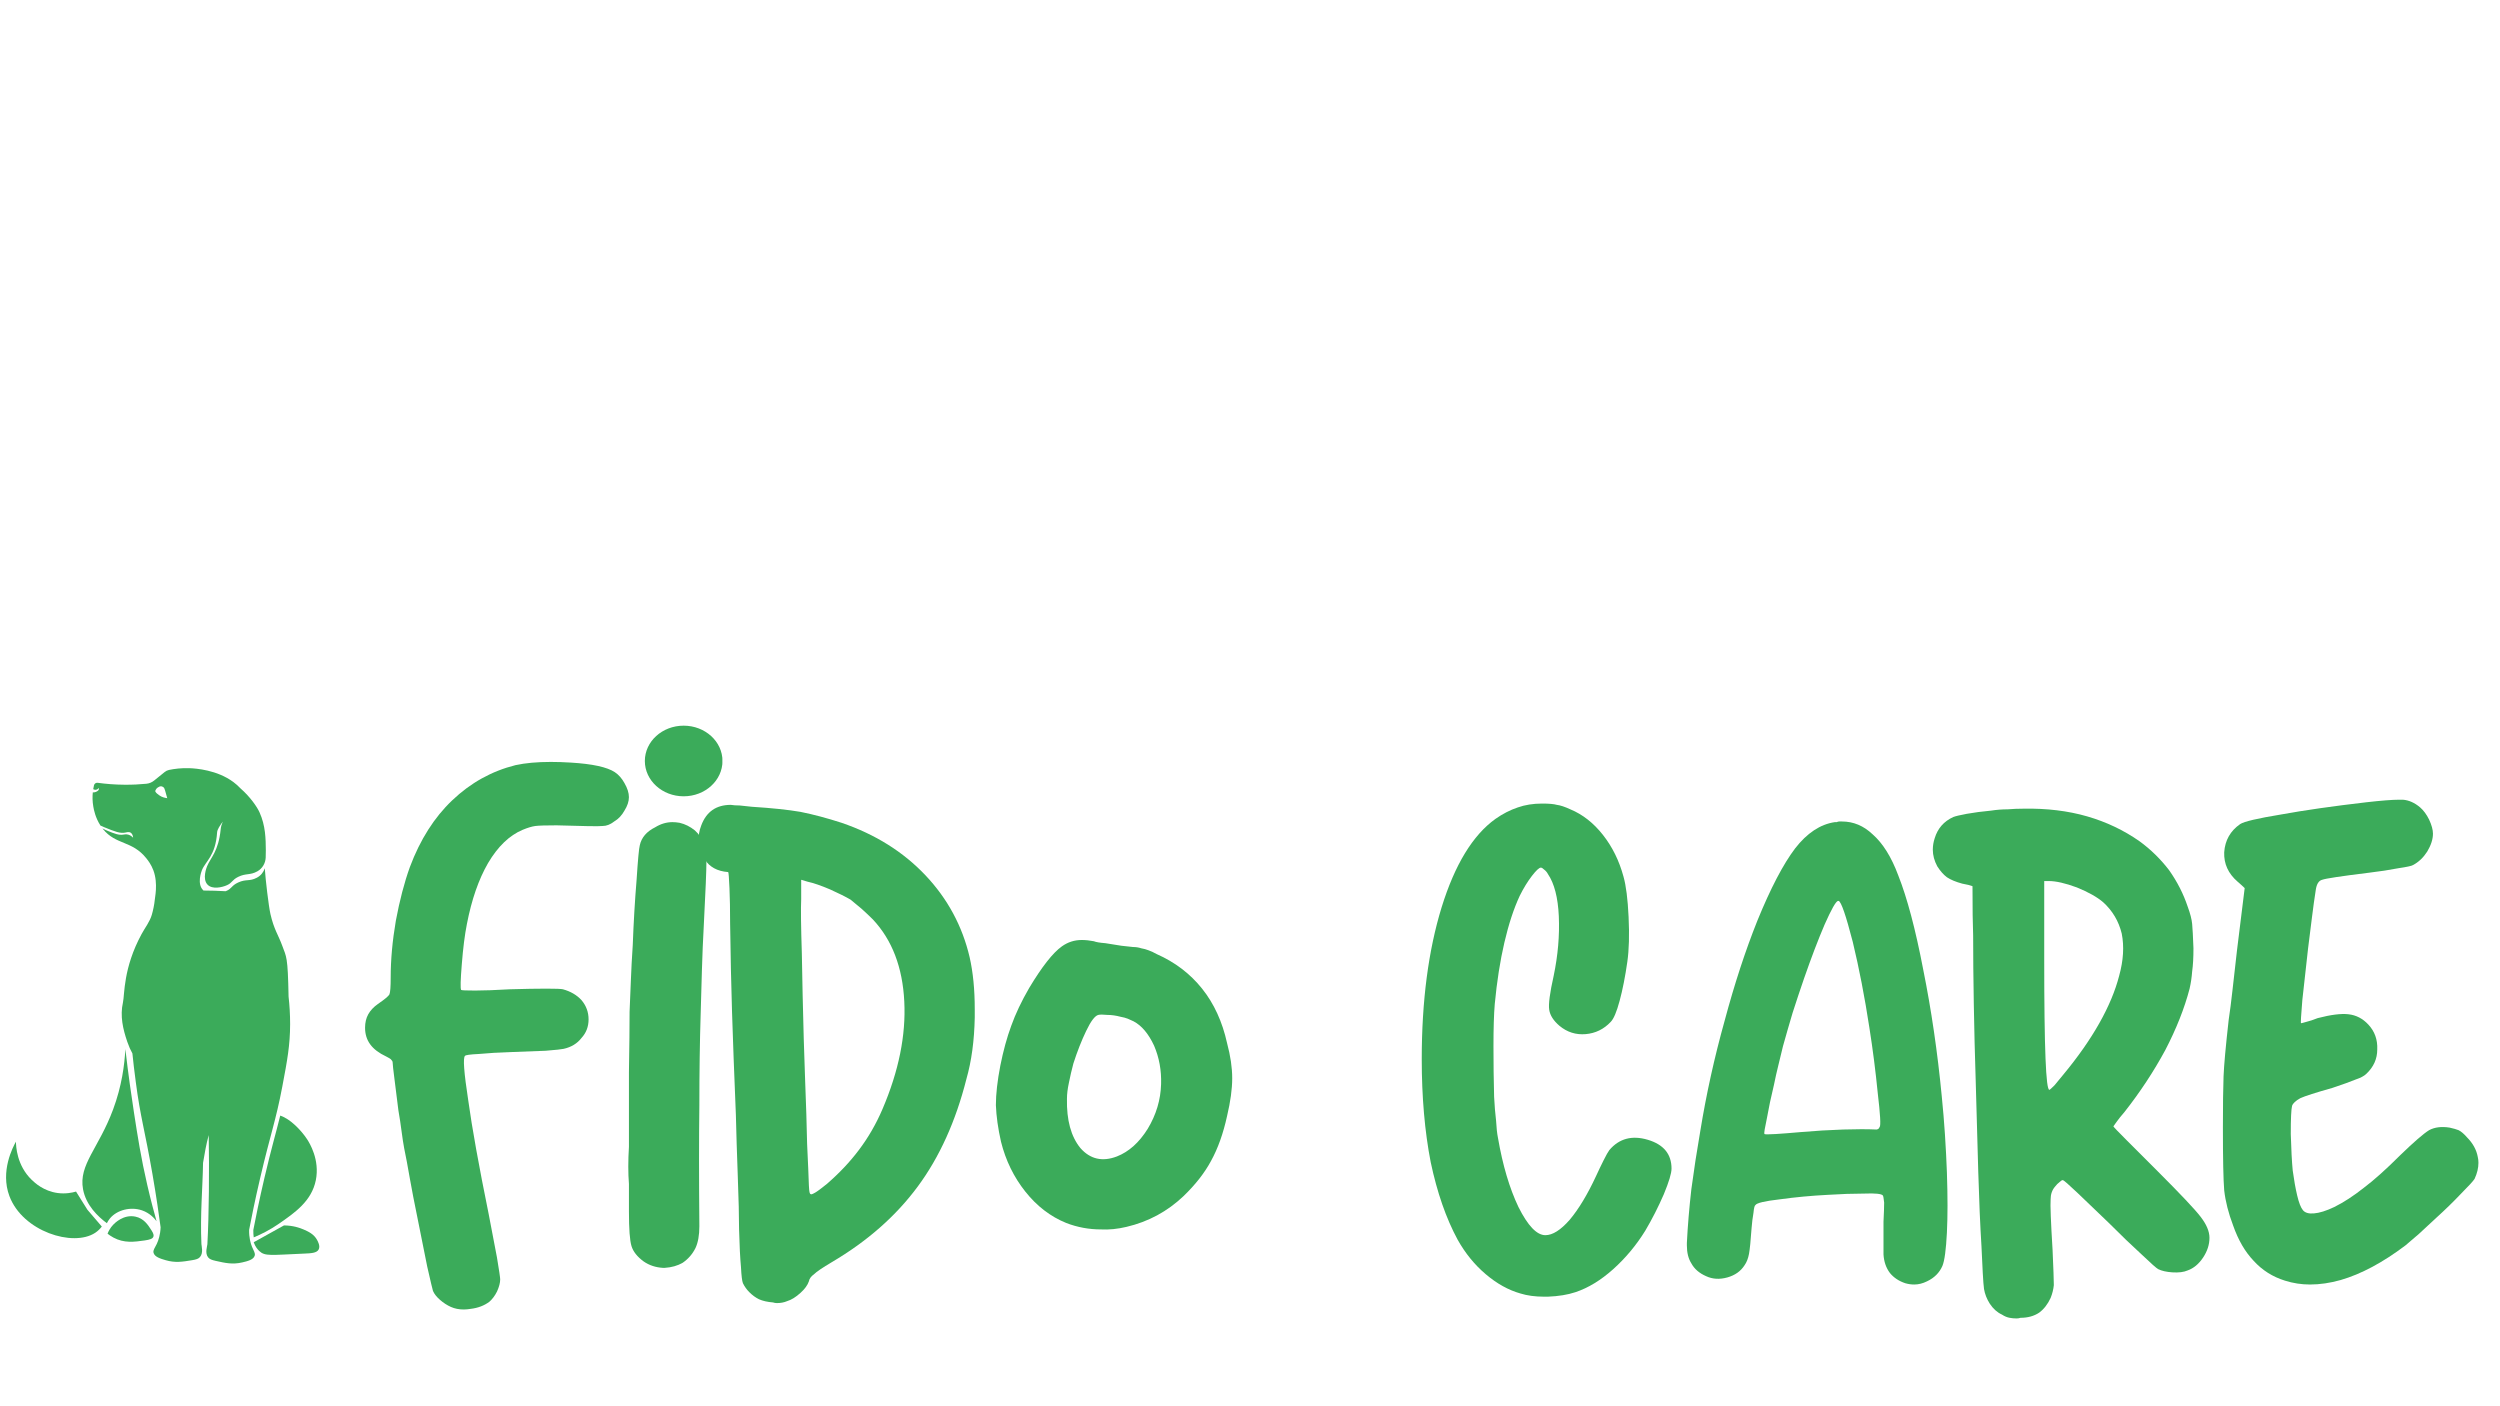
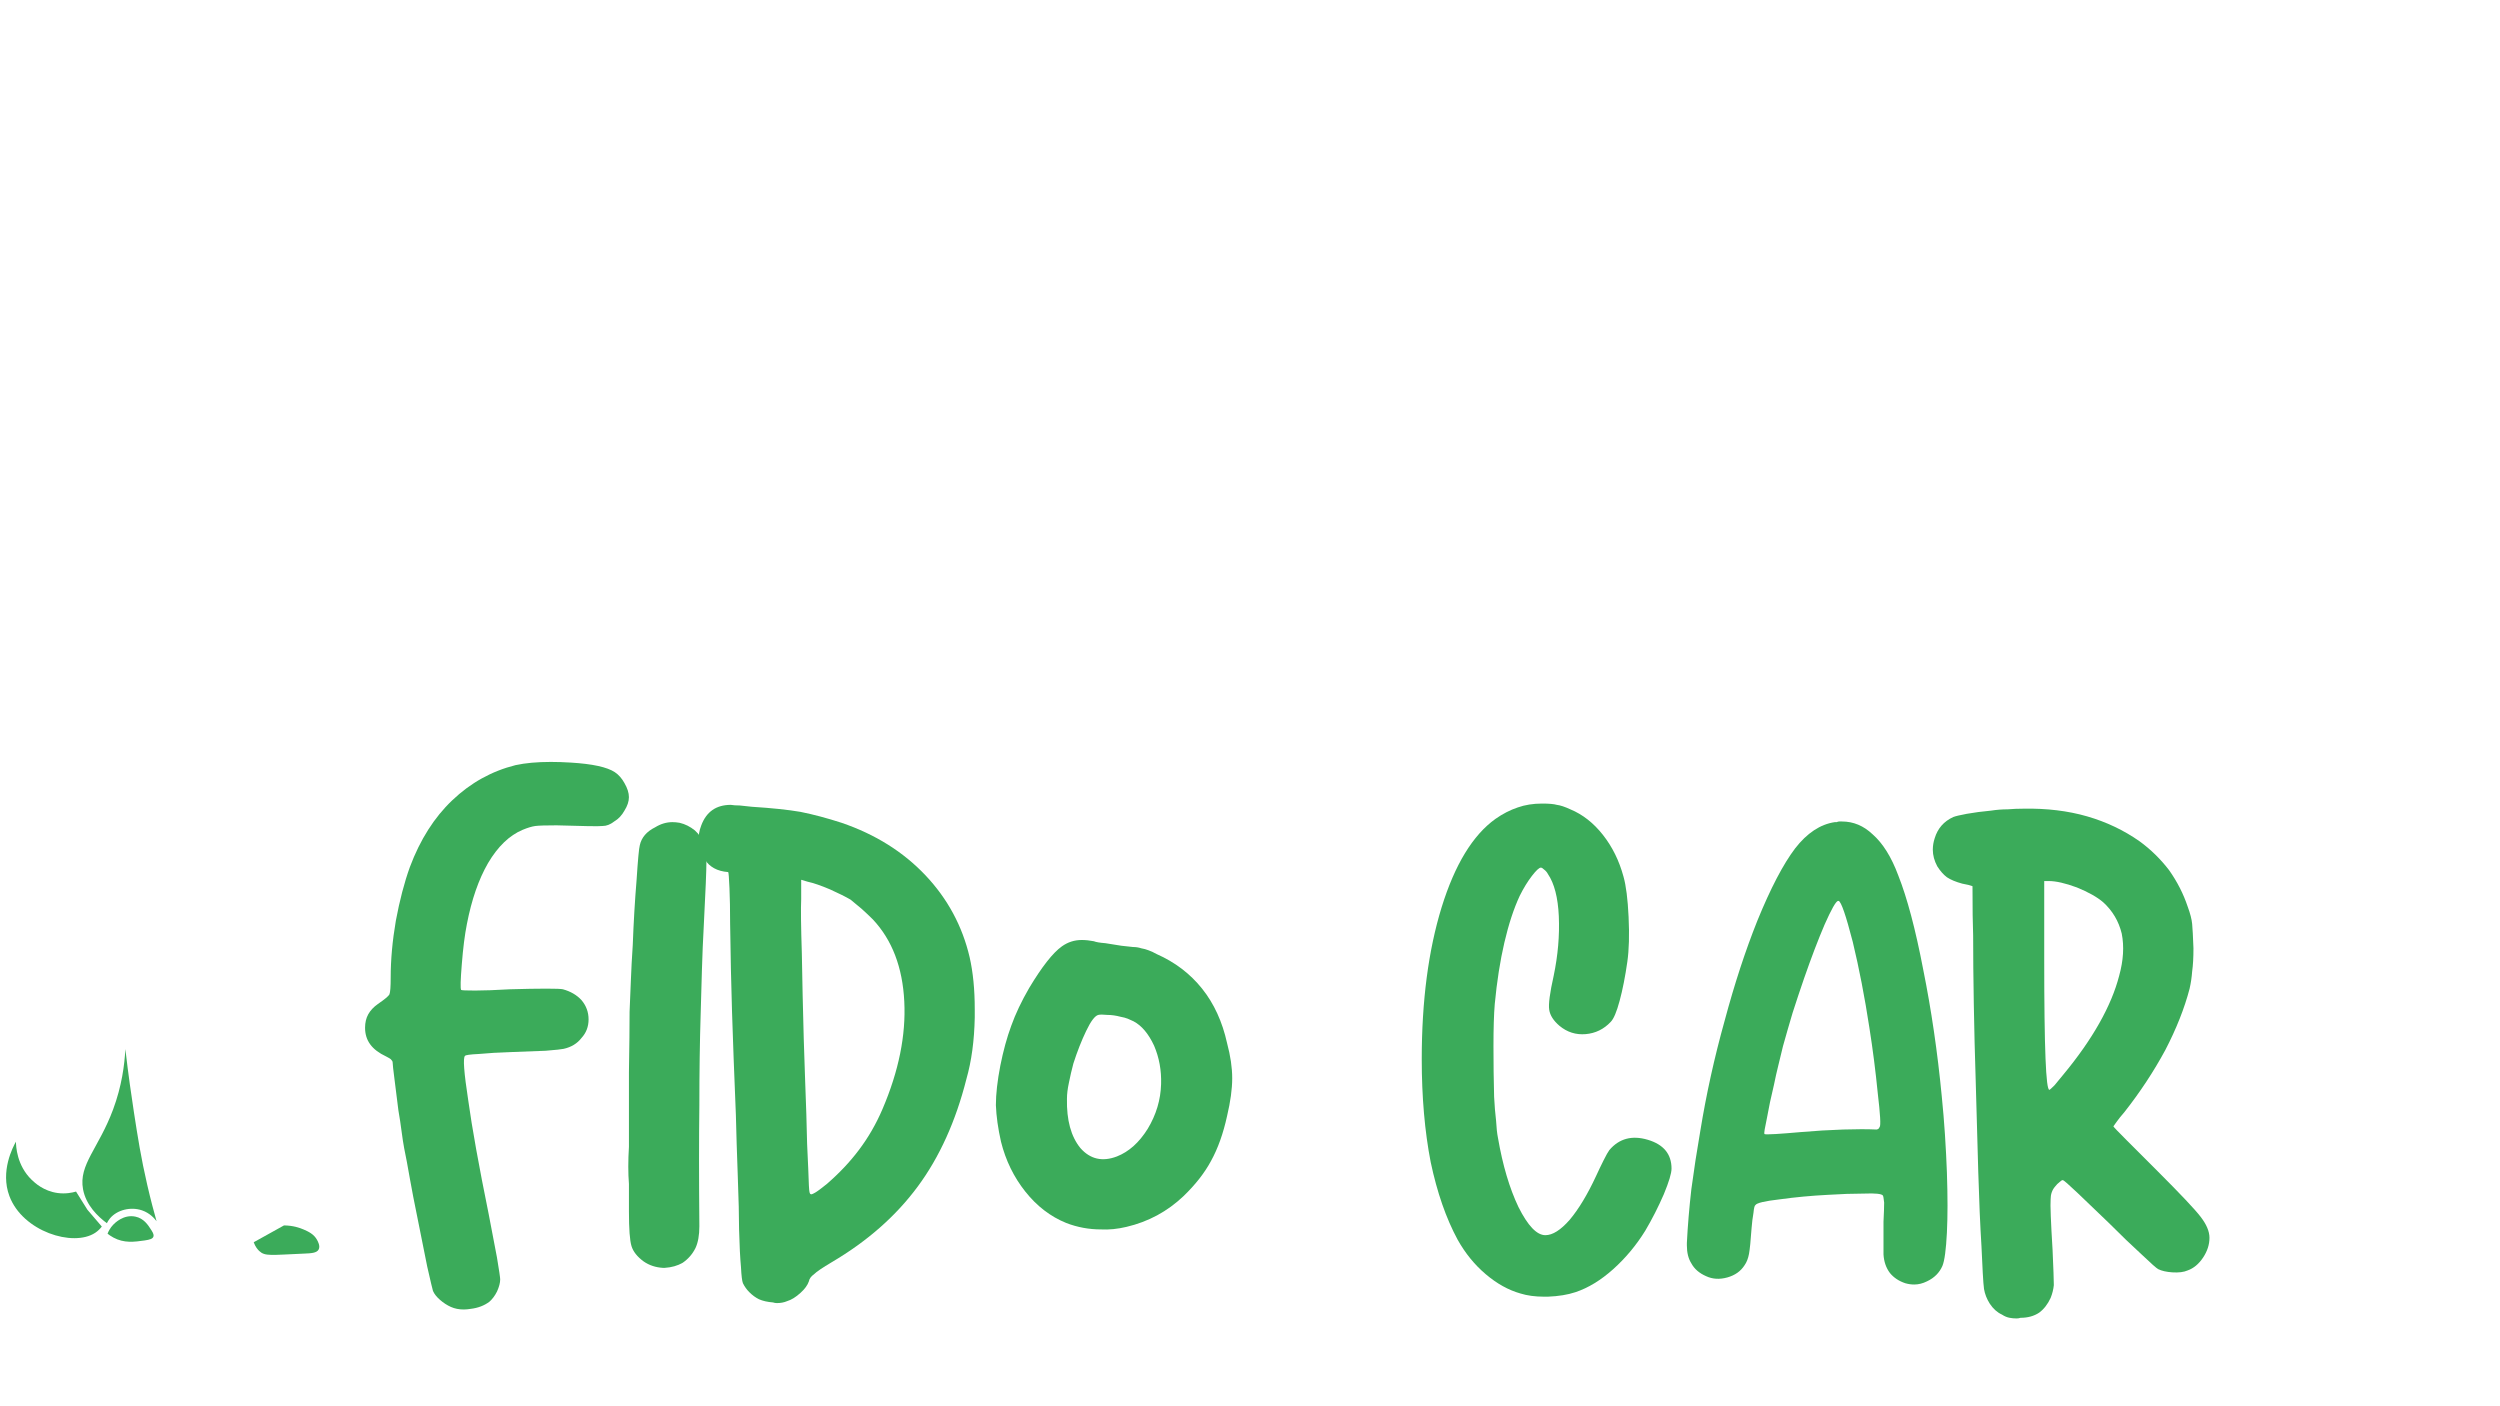
<svg xmlns="http://www.w3.org/2000/svg" version="1.0" preserveAspectRatio="xMidYMid meet" height="768" viewBox="0 0 1024.5 576" zoomAndPan="magnify" width="1366">
  <defs>
    <g />
    <clipPath id="6511d33a49">
-       <path clip-rule="nonzero" d="M 37 314.684 L 119 314.684 L 119 518 L 37 518 Z M 37 314.684" />
-     </clipPath>
+       </clipPath>
    <clipPath id="8dd07b2003">
      <path clip-rule="nonzero" d="M 264.258 297.379 L 296.141 297.379 L 296.141 326.324 L 264.258 326.324 Z M 264.258 297.379" />
    </clipPath>
    <clipPath id="f24bbfa68a">
      <path clip-rule="nonzero" d="M 280.164 297.379 C 271.379 297.379 264.258 303.859 264.258 311.852 C 264.258 319.844 271.379 326.324 280.164 326.324 C 288.949 326.324 296.074 319.844 296.074 311.852 C 296.074 303.859 288.949 297.379 280.164 297.379 Z M 280.164 297.379" />
    </clipPath>
  </defs>
  <g clip-path="url(#6511d33a49)">
    <path fill-rule="nonzero" fill-opacity="1" d="M 63.691 324.426 C 63.617 324.281 63.613 324.117 63.668 323.969 C 63.793 323.633 64.086 323.102 64.672 322.711 C 65.738 321.992 66.289 322.137 66.934 322.586 C 67.309 322.848 67.43 323.211 67.676 324.031 C 67.926 324.875 68.223 325.906 68.539 327.102 C 67.734 326.949 66.516 326.824 65.215 325.883 C 64.625 325.453 63.973 324.965 63.691 324.426 Z M 102.09 503.996 C 103 499.262 104.52 491.715 106.684 482.473 C 110.863 464.617 113 459.445 115.703 445.211 C 117.738 434.484 118.879 428.301 118.891 419.676 C 118.895 415.66 118.652 411.898 118.258 408.426 C 117.945 391.746 117.379 392.242 115.652 387.52 C 114.047 383.137 112.273 380.898 110.828 374.59 C 110.098 371.41 108.805 360.484 108.508 355.812 C 107.988 357.441 106.879 358.82 105.328 359.648 C 105.312 359.656 105.297 359.668 105.277 359.676 C 102.125 361.336 100.973 360.105 97.602 361.645 C 94.789 362.926 95.047 364.176 92.68 365.137 C 92.613 365.164 92.543 365.195 92.473 365.223 C 89.52 365.047 86.426 364.953 83.406 364.941 C 83.34 364.883 83.277 364.824 83.215 364.766 C 80.652 362.172 82.523 357.176 82.723 356.66 C 84.184 352.902 88.34 350.852 88.977 341.047 C 89.047 339.945 90.055 338.418 91.293 336.699 C 90.836 337.793 90.543 338.742 90.445 339.75 C 89.559 348.945 86.32 351.414 84.867 354.977 C 84.668 355.461 82.797 360.195 85.066 362.539 C 87.031 364.57 90.98 363.652 93.023 362.746 C 95.223 361.77 95.02 360.613 97.641 359.324 C 100.777 357.785 102.492 358.742 105.434 357.09 C 105.453 357.082 105.473 357.07 105.496 357.059 C 107.508 355.91 108.77 353.789 108.879 351.477 C 108.922 350.562 108.945 349.543 108.934 348.441 C 108.895 343.809 108.848 338.395 106.332 332.844 C 105.359 330.695 102.598 326.613 98.531 323.059 C 97.66 322.129 96.699 321.262 95.621 320.465 C 88.949 315.527 80.344 314.902 77.664 314.805 C 74.301 314.684 71.43 315.07 69.262 315.52 C 68.625 315.652 68.027 315.938 67.52 316.348 C 66.055 317.531 64.59 318.715 63.125 319.898 C 62.23 320.621 61.145 321.066 60.004 321.18 C 57.316 321.441 54.363 321.602 51.188 321.582 C 47.07 321.562 43.316 321.242 40.008 320.789 C 39.324 320.695 38.676 321.129 38.52 321.801 C 38.402 322.285 38.293 322.824 38.199 323.414 C 38.449 323.473 38.723 323.68 39.156 323.664 C 39.715 323.648 40.188 323.273 40.512 322.941 C 40.555 323.105 40.582 323.375 40.441 323.656 C 40.066 324.395 38.738 324.832 38.027 324.723 C 37.863 326.41 37.859 328.395 38.242 330.566 C 38.465 331.84 39.07 335.078 41.168 338.312 C 41.715 338.57 42.227 338.797 42.691 338.984 C 47.102 340.781 49.305 341.68 51.527 341.156 C 51.957 341.059 52.875 340.789 53.598 341.258 C 54.281 341.703 54.488 342.609 54.555 343.312 C 54.164 342.875 53.527 342.32 52.633 342.055 C 51.691 341.777 50.891 341.961 50.57 342.02 C 48.715 342.359 46.781 341.57 44.156 340.504 C 43.375 340.188 42.656 339.84 41.992 339.477 C 42.059 339.566 42.133 339.656 42.203 339.746 C 47.52 346.352 54.105 344.379 59.973 351.742 C 60.684 352.633 61.941 354.234 62.852 356.656 C 64.934 362.203 63.344 368.402 63.426 368.738 C 63.234 370.746 62.754 373.008 62.219 374.867 C 61.395 377.719 59.461 380.125 58.031 382.762 C 50.414 396.801 51.121 407.535 50.387 410.797 C 49.141 416.34 50.352 421.648 52.168 426.938 C 52.812 428.809 53.496 430.344 54.262 431.707 C 54.582 435.16 55.062 438.902 55.652 443.457 C 57.52 457.824 59.355 463.113 62.484 481.18 C 64.105 490.535 65.184 498.16 65.816 502.938 C 65.699 506.074 64.93 508.297 64.242 509.758 C 63.418 511.504 62.652 512.281 62.918 513.379 C 63.332 515.09 65.832 515.824 67.863 516.422 C 71.777 517.574 74.793 517.074 78.691 516.434 C 80.422 516.148 81.281 515.883 81.934 515.152 C 83.43 513.48 82.582 510.637 82.543 509.832 C 81.996 497.559 83.043 487.035 83.211 476.523 C 83.836 472.746 84.523 468.82 85.535 465.16 C 85.777 479.488 85.66 497.793 84.984 509.906 C 84.938 510.707 83.887 513.492 85.285 515.254 C 85.895 516.016 86.734 516.332 88.445 516.719 C 92.297 517.586 95.281 518.262 99.258 517.34 C 101.32 516.859 103.859 516.273 104.371 514.59 C 104.699 513.512 103.98 512.691 103.258 510.898 C 102.66 509.398 102.023 507.133 102.09 503.996" fill="#3bab5a" />
  </g>
-   <path fill-rule="nonzero" fill-opacity="1" d="M 108.406 482.52 C 106.242 491.766 104.723 499.316 103.812 504.047 C 103.785 505.168 103.855 506.18 103.977 507.078 C 107.043 505.82 110.59 504.039 114.258 501.508 C 120.828 496.969 127.699 492.223 129.426 483.645 C 131.105 475.293 126.875 468.434 125.848 466.863 C 123.523 463.312 119.02 458.535 114.84 457.176 C 113.09 464.293 111.207 470.559 108.406 482.52" fill="#3bab5a" />
  <path fill-rule="nonzero" fill-opacity="1" d="M 129.902 508.062 C 128.586 505.695 126.344 504.684 124.395 503.836 C 122.812 503.148 120.07 502.203 116.379 502.176 C 112.242 504.477 108.109 506.773 103.973 509.07 C 104.637 510.934 105.574 512.031 106.242 512.66 C 108.609 514.891 110.883 514.309 124.449 513.734 C 127.402 513.609 129.82 513.531 130.598 512.016 C 131.32 510.621 130.27 508.73 129.902 508.062" fill="#3bab5a" />
  <path fill-rule="nonzero" fill-opacity="1" d="M 55.469 498.57 C 50.59 497.555 46.953 501.312 46.422 501.863 C 45.141 503.191 44.449 504.602 44.078 505.559 C 44.586 505.969 45.395 506.574 46.473 507.152 C 50.883 509.527 55.031 508.938 59.25 508.34 C 61.418 508.031 62.523 507.656 62.855 506.82 C 63.09 506.223 62.898 505.484 62.113 504.254 C 60.664 501.969 58.969 499.297 55.469 498.57" fill="#3bab5a" />
  <path fill-rule="nonzero" fill-opacity="1" d="M 58.188 496.004 C 61.324 497.074 63.246 499.23 64.16 500.449 C 63.148 496.867 61.762 491.727 60.324 485.492 C 57.781 474.457 56.465 466.055 54.887 455.844 C 53.844 449.113 52.586 440.312 51.371 429.91 C 51.043 436.422 49.895 445.074 46.379 454.574 C 40.461 470.574 32.152 477.25 34.031 487.367 C 35.254 493.938 40.133 498.535 43.797 501.277 C 44.051 500.746 44.453 500.027 45.074 499.281 C 48 495.789 53.57 494.43 58.188 496.004" fill="#3bab5a" />
  <path fill-rule="nonzero" fill-opacity="1" d="M 31.16 488.301 C 29.559 488.77 26.867 489.336 23.613 488.895 C 17.891 488.113 14.289 484.746 12.992 483.496 C 6.84 477.574 6.555 469.648 6.535 467.852 C 5.289 470.07 0.047 479.988 3.852 490.145 C 9.277 504.645 29.957 511.164 39.004 505.207 C 40.188 504.43 41.066 503.504 41.723 502.641 C 39.754 500.348 37.789 498.051 35.824 495.758 C 34.27 493.273 32.711 490.785 31.16 488.301" fill="#3bab5a" />
  <g fill-opacity="1" fill="#3bab5a">
    <g transform="translate(150.135, 524.817)">
      <g>
        <path d="M 34.641 10.766 C 33.066 10.055 31.582 9.094 30.188 7.875 C 28.781 6.645 27.816 5.422 27.297 4.203 C 27.117 3.672 26.332 0.344 24.938 -5.781 C 23.707 -12.07 22.305 -19.066 20.734 -26.766 C 19.68 -31.836 18.719 -36.828 17.844 -41.734 C 16.969 -46.805 16.18 -51.004 15.484 -54.328 C 15.129 -56.254 14.781 -58.523 14.438 -61.141 C 14.082 -63.941 13.645 -66.832 13.125 -69.812 C 12.594 -74.352 12.066 -78.551 11.547 -82.406 C 11.023 -86.426 10.766 -88.785 10.766 -89.484 C 10.766 -89.836 10.5 -90.273 9.969 -90.797 C 9.445 -91.148 8.836 -91.504 8.141 -91.859 C 5.16 -93.254 2.973 -94.914 1.578 -96.844 C 0.172 -98.758 -0.531 -101.031 -0.531 -103.656 C -0.531 -105.758 -0.094 -107.598 0.781 -109.172 C 1.656 -110.742 2.969 -112.145 4.719 -113.375 C 7.52 -115.301 9.098 -116.613 9.453 -117.312 C 9.797 -118.188 9.969 -120.457 9.969 -124.125 C 9.969 -131.477 10.672 -139.266 12.078 -147.484 C 13.648 -155.879 15.57 -163.227 17.844 -169.531 C 22.039 -180.727 27.816 -189.828 35.172 -196.828 C 42.691 -204.004 51.348 -208.816 61.141 -211.266 C 65.172 -212.141 69.984 -212.578 75.578 -212.578 C 78.203 -212.578 80.914 -212.488 83.719 -212.312 C 92.633 -211.781 98.672 -210.469 101.828 -208.375 C 103.398 -207.32 104.711 -205.832 105.766 -203.906 C 106.984 -201.812 107.594 -199.891 107.594 -198.141 C 107.594 -196.391 106.984 -194.551 105.766 -192.625 C 104.711 -190.695 103.312 -189.211 101.562 -188.172 C 99.988 -186.941 98.414 -186.328 96.844 -186.328 C 95.438 -186.148 89.133 -186.238 77.938 -186.594 C 73.562 -186.594 70.676 -186.504 69.281 -186.328 C 67.883 -186.148 66.133 -185.625 64.031 -184.75 C 58.613 -182.477 53.891 -177.93 49.859 -171.109 C 46.016 -164.461 43.129 -156.148 41.203 -146.172 C 40.328 -141.797 39.629 -136.285 39.109 -129.641 C 38.578 -123.172 38.488 -119.672 38.844 -119.141 C 39.02 -118.973 40.941 -118.891 44.609 -118.891 C 48.109 -118.891 52.832 -119.062 58.781 -119.406 C 64.906 -119.582 69.895 -119.672 73.75 -119.672 C 77.594 -119.672 79.863 -119.582 80.562 -119.406 C 83.719 -118.531 86.254 -117.047 88.172 -114.953 C 90.098 -112.672 91.062 -110.047 91.062 -107.078 C 91.062 -104.098 90.098 -101.562 88.172 -99.469 C 86.422 -97.188 83.973 -95.695 80.828 -95 C 80.129 -94.82 77.68 -94.562 73.484 -94.219 C 69.285 -94.039 64.648 -93.863 59.578 -93.688 C 54.148 -93.508 49.688 -93.25 46.188 -92.906 C 42.508 -92.727 40.586 -92.461 40.422 -92.109 C 39.547 -91.41 39.984 -85.375 41.734 -74 C 43.305 -62.633 46.102 -47.066 50.125 -27.297 C 51.352 -20.648 52.488 -14.703 53.531 -9.453 C 54.406 -4.203 54.844 -1.227 54.844 -0.531 C 54.844 0.875 54.406 2.539 53.531 4.469 C 52.656 6.207 51.609 7.602 50.391 8.656 C 48.285 10.227 45.75 11.191 42.781 11.547 C 41.727 11.723 40.766 11.812 39.891 11.812 C 37.961 11.812 36.211 11.461 34.641 10.766 Z M 34.641 10.766" />
      </g>
    </g>
    <g transform="translate(252.224, 524.817)">
      <g>
        <path d="M 11.547 -7.875 C 8.922 -9.801 7.258 -11.898 6.562 -14.172 C 5.863 -16.441 5.516 -21.164 5.516 -28.344 L 5.516 -39.625 C 5.336 -41.906 5.25 -44.27 5.25 -46.719 C 5.25 -49.344 5.336 -52.051 5.516 -54.844 L 5.516 -85.547 C 5.691 -96.047 5.781 -104.27 5.781 -110.219 C 5.945 -113.719 6.117 -117.914 6.297 -122.812 C 6.473 -127.539 6.734 -132.441 7.078 -137.516 C 7.43 -146.961 7.957 -155.883 8.656 -164.281 C 9.188 -172.508 9.625 -177.234 9.969 -178.453 C 10.664 -181.609 12.766 -184.055 16.266 -185.797 C 18.547 -187.203 20.91 -187.906 23.359 -187.906 C 24.234 -187.906 25.195 -187.816 26.25 -187.641 C 28.52 -187.117 30.617 -186.07 32.547 -184.5 C 34.297 -182.914 35.52 -181.078 36.219 -178.984 C 36.914 -177.41 37.266 -174.961 37.266 -171.641 C 37.266 -168.141 36.914 -159.648 36.219 -146.172 C 35.863 -139.703 35.598 -133.406 35.422 -127.281 C 35.254 -121.332 35.082 -115.297 34.906 -109.172 C 34.551 -97.797 34.375 -85.375 34.375 -71.906 C 34.195 -58.438 34.195 -41.906 34.375 -22.312 C 34.375 -18.633 33.848 -15.66 32.797 -13.391 C 31.578 -10.93 29.832 -8.914 27.562 -7.344 C 25.457 -6.125 23.004 -5.426 20.203 -5.25 L 19.422 -5.25 C 16.441 -5.426 13.816 -6.301 11.547 -7.875 Z M 11.547 -7.875" />
      </g>
    </g>
    <g transform="translate(295.264, 524.817)">
      <g>
        <path d="M 12.859 -194.203 C 21.078 -193.68 27.723 -192.984 32.797 -192.109 C 38.047 -191.055 43.645 -189.566 49.594 -187.641 C 63.414 -182.922 74.879 -175.75 83.984 -166.125 C 93.078 -156.5 99.113 -145.301 102.094 -132.531 C 103.488 -126.406 104.188 -119.316 104.188 -111.266 L 104.188 -107.859 C 104.008 -98.41 102.875 -90.016 100.781 -82.672 C 96.406 -65.348 89.754 -50.648 80.828 -38.578 C 71.91 -26.504 60.188 -16.18 45.656 -7.609 C 41.812 -5.336 39.363 -3.676 38.312 -2.625 C 37.094 -1.75 36.395 -0.785 36.219 0.266 C 35.688 1.836 34.547 3.41 32.797 4.984 C 30.879 6.734 29.047 7.867 27.297 8.391 C 26.066 8.922 24.664 9.188 23.094 9.188 C 22.57 9.188 22.047 9.098 21.516 8.922 C 19.242 8.742 17.32 8.305 15.75 7.609 C 14.344 6.91 13.031 5.945 11.812 4.719 C 10.758 3.676 9.883 2.453 9.188 1.047 C 8.832 0.172 8.566 -2.016 8.391 -5.516 C 8.047 -9.18 7.785 -14.344 7.609 -21 C 7.609 -26.25 7.43 -33.508 7.078 -42.781 C 6.734 -52.051 6.473 -60.445 6.297 -67.969 C 5.598 -84.938 5.07 -99.02 4.719 -110.219 C 4.375 -121.238 4.113 -133.312 3.938 -146.438 C 3.938 -152.039 3.848 -156.852 3.672 -160.875 C 3.492 -165.07 3.32 -167.258 3.156 -167.438 C 0.875 -167.613 -1.051 -168.141 -2.625 -169.016 C -4.195 -169.891 -5.422 -171.023 -6.297 -172.422 C -8.047 -174.691 -8.922 -177.316 -8.922 -180.297 C -9.098 -182.223 -8.75 -184.32 -7.875 -186.594 C -5.77 -192.188 -1.742 -194.984 4.203 -194.984 C 5.254 -194.816 6.477 -194.734 7.875 -194.734 C 9.27 -194.555 10.93 -194.379 12.859 -194.203 Z M 33.062 -164.281 L 33.062 -156.406 C 32.883 -152.562 32.973 -145.129 33.328 -134.109 C 33.504 -123.254 33.766 -111.617 34.109 -99.203 C 34.285 -93.773 34.461 -88.438 34.641 -83.188 C 34.816 -77.938 34.992 -72.953 35.172 -68.234 C 35.336 -59.484 35.598 -52.047 35.953 -45.922 C 36.129 -39.973 36.305 -36.738 36.484 -36.219 C 36.648 -35.344 37.172 -35.164 38.047 -35.688 C 38.922 -36.039 40.758 -37.352 43.562 -39.625 C 48.633 -44 53.008 -48.633 56.688 -53.531 C 60.531 -58.602 63.766 -64.203 66.391 -70.328 C 73.047 -85.898 76.02 -100.598 75.312 -114.422 C 74.613 -128.422 70.328 -139.617 62.453 -148.016 C 61.055 -149.41 59.484 -150.895 57.734 -152.469 C 55.805 -154.051 54.32 -155.281 53.281 -156.156 C 51.176 -157.375 48.375 -158.77 44.875 -160.344 C 41.195 -161.914 38.133 -162.969 35.688 -163.5 C 35.164 -163.676 34.289 -163.938 33.062 -164.281 Z M 33.062 -164.281" />
      </g>
    </g>
    <g transform="translate(402.864, 524.817)">
      <g>
        <path d="M 71.125 -133.844 C 78.645 -130.52 84.852 -125.797 89.75 -119.672 C 94.645 -113.547 98.055 -106.109 99.984 -97.359 C 101.391 -92.109 102.094 -87.301 102.094 -82.938 C 102.094 -78.562 101.391 -73.398 99.984 -67.453 C 98.41 -60.273 96.223 -54.148 93.422 -49.078 C 90.797 -44.18 87.035 -39.367 82.141 -34.641 C 75.492 -28.336 67.707 -24.141 58.781 -22.047 C 55.113 -21.172 51.613 -20.82 48.281 -21 C 43.383 -21 38.66 -21.875 34.109 -23.625 C 27.641 -26.25 22.047 -30.535 17.328 -36.484 C 12.598 -42.43 9.27 -49.254 7.344 -56.953 C 6.125 -62.367 5.426 -67.352 5.25 -71.906 C 5.25 -76.457 5.859 -81.879 7.078 -88.172 C 8.305 -94.297 9.797 -99.723 11.547 -104.453 C 13.297 -109.348 15.742 -114.508 18.891 -119.938 C 24.141 -128.688 28.602 -134.367 32.281 -136.984 C 34.727 -138.734 37.441 -139.609 40.422 -139.609 C 41.992 -139.609 43.656 -139.438 45.406 -139.094 C 46.281 -138.738 47.852 -138.473 50.125 -138.297 C 52.227 -137.953 54.414 -137.602 56.688 -137.25 C 58.613 -137.07 60.188 -136.898 61.406 -136.734 C 62.633 -136.734 63.773 -136.555 64.828 -136.203 C 65.867 -136.023 66.828 -135.766 67.703 -135.422 C 68.754 -135.066 69.895 -134.539 71.125 -133.844 Z M 47.234 -108.906 C 45.836 -108.562 44.176 -106.375 42.25 -102.344 C 40.32 -98.32 38.57 -93.863 37 -88.969 C 36.301 -86.344 35.691 -83.719 35.172 -81.094 C 34.641 -78.645 34.375 -76.457 34.375 -74.531 C 34.195 -65.781 36.035 -59.047 39.891 -54.328 C 43.91 -49.773 48.895 -48.633 54.844 -50.906 C 59.75 -52.832 63.953 -56.598 67.453 -62.203 C 70.941 -67.973 72.773 -74.094 72.953 -80.562 C 73.129 -86.164 72.172 -91.414 70.078 -96.312 C 67.797 -101.207 64.992 -104.531 61.672 -106.281 C 60.973 -106.633 60.188 -106.988 59.312 -107.344 C 58.438 -107.688 57.473 -107.945 56.422 -108.125 C 54.492 -108.645 52.656 -108.906 50.906 -108.906 C 49.156 -109.082 47.93 -109.082 47.234 -108.906 Z M 47.234 -108.906" />
      </g>
    </g>
    <g transform="translate(510.464, 524.817)">
      <g />
    </g>
    <g transform="translate(582.898, 524.817)">
      <g>
        <path d="M 40.156 5.25 C 35.25 3.852 30.523 1.227 25.984 -2.625 C 21.43 -6.469 17.582 -11.191 14.438 -16.797 C 9.707 -25.547 6.031 -36.129 3.406 -48.547 C 0.957 -61.148 -0.266 -75.234 -0.266 -90.797 C -0.266 -114.598 2.445 -135.332 7.875 -153 C 13.301 -170.5 20.648 -182.57 29.922 -189.219 C 32.891 -191.312 35.953 -192.883 39.109 -193.938 C 42.078 -194.988 45.398 -195.516 49.078 -195.516 C 51.879 -195.516 53.891 -195.336 55.109 -194.984 C 56.516 -194.816 58.352 -194.207 60.625 -193.156 C 65.695 -191.051 70.156 -187.551 74 -182.656 C 77.852 -177.758 80.656 -172.07 82.406 -165.594 C 83.457 -161.914 84.156 -156.406 84.5 -149.062 C 84.852 -141.719 84.68 -135.594 83.984 -130.688 C 83.109 -124.57 82.055 -119.238 80.828 -114.688 C 79.609 -110.133 78.383 -107.25 77.156 -106.031 C 74.352 -103.051 70.941 -101.383 66.922 -101.031 C 62.898 -100.688 59.312 -101.828 56.156 -104.453 C 53.707 -106.547 52.312 -108.734 51.969 -111.016 C 51.613 -113.285 52.223 -117.922 53.797 -124.922 C 55.547 -133.316 56.25 -141.453 55.906 -149.328 C 55.551 -157.023 54.062 -162.797 51.438 -166.641 C 51.082 -167.348 50.555 -167.961 49.859 -168.484 C 49.336 -169.004 48.898 -169.266 48.547 -169.266 C 47.848 -169.266 46.625 -168.129 44.875 -165.859 C 43.125 -163.586 41.461 -160.875 39.891 -157.719 C 37.441 -152.469 35.344 -146.082 33.594 -138.562 C 31.844 -131.039 30.531 -122.645 29.656 -113.375 C 29.301 -109.176 29.125 -103.398 29.125 -96.047 C 29.125 -88.879 29.211 -81.969 29.391 -75.312 C 29.566 -71.82 29.832 -68.586 30.188 -65.609 C 30.352 -62.629 30.613 -60.266 30.969 -58.516 C 32.895 -47.328 35.691 -37.883 39.359 -30.188 C 43.211 -22.488 46.891 -18.641 50.391 -18.641 C 53.359 -18.641 56.68 -20.738 60.359 -24.938 C 64.035 -29.312 67.625 -35.258 71.125 -42.781 C 72.164 -45.051 73.211 -47.238 74.266 -49.344 C 75.316 -51.438 76.102 -52.832 76.625 -53.531 C 80.656 -58.258 85.906 -59.66 92.375 -57.734 C 98.852 -55.805 102.094 -51.867 102.094 -45.922 C 102.094 -44.004 101.039 -40.504 98.938 -35.422 C 96.664 -30.18 94.129 -25.195 91.328 -20.469 C 87.648 -14.52 83.273 -9.27 78.203 -4.719 C 73.129 -0.176 67.969 2.969 62.719 4.719 C 59.57 5.77 55.812 6.383 51.438 6.562 L 49.859 6.562 C 46.191 6.562 42.957 6.125 40.156 5.25 Z M 40.156 5.25" />
      </g>
    </g>
    <g transform="translate(690.498, 524.817)">
      <g>
        <path d="M 87.391 -166.125 C 91.066 -156.852 94.477 -143.992 97.625 -127.547 C 100.945 -111.098 103.484 -93.773 105.234 -75.578 C 105.766 -70.328 106.203 -65.078 106.547 -59.828 C 106.898 -54.41 107.164 -49.254 107.344 -44.359 C 107.508 -39.453 107.594 -34.898 107.594 -30.703 C 107.594 -26.859 107.508 -23.188 107.344 -19.688 C 106.988 -12.688 106.375 -8.133 105.5 -6.031 C 104.27 -3.238 102.172 -1.141 99.203 0.266 C 97.453 1.141 95.703 1.578 93.953 1.578 C 92.723 1.578 91.5 1.398 90.281 1.047 C 87.656 0.172 85.555 -1.227 83.984 -3.156 C 82.41 -5.25 81.535 -7.785 81.359 -10.766 L 81.359 -24.141 C 81.535 -27.641 81.625 -30.266 81.625 -32.016 C 81.445 -33.766 81.27 -34.727 81.094 -34.906 C 80.57 -35.602 78.035 -35.863 73.484 -35.688 C 68.93 -35.688 63.941 -35.516 58.516 -35.172 C 51.691 -34.816 45.133 -34.203 38.844 -33.328 C 32.719 -32.629 29.395 -31.844 28.875 -30.969 C 28.52 -30.789 28.254 -29.738 28.078 -27.812 C 27.734 -25.895 27.473 -23.797 27.297 -21.516 C 26.941 -16.441 26.594 -12.941 26.25 -11.016 C 25.895 -9.098 25.281 -7.523 24.406 -6.297 C 22.832 -3.848 20.473 -2.188 17.328 -1.312 C 14.172 -0.438 11.281 -0.613 8.656 -1.844 C 5.863 -3.062 3.852 -4.805 2.625 -7.078 C 1.395 -9.004 0.781 -11.457 0.781 -14.438 L 0.781 -15.484 C 1.133 -22.484 1.75 -29.832 2.625 -37.531 C 3.676 -45.406 4.898 -53.363 6.297 -61.406 C 8.742 -76.457 12.066 -91.504 16.266 -106.547 C 20.297 -121.598 24.758 -135.242 29.656 -147.484 C 35.082 -160.785 40.242 -170.672 45.141 -177.141 C 50.035 -183.441 55.457 -187.031 61.406 -187.906 L 62.203 -187.906 C 62.547 -188.082 62.895 -188.172 63.25 -188.172 L 64.297 -188.172 C 69.016 -188.172 73.211 -186.422 76.891 -182.922 C 81.086 -179.242 84.586 -173.645 87.391 -166.125 Z M 40.156 -96.047 C 39.625 -93.773 39.008 -91.238 38.312 -88.438 C 37.613 -85.633 37.004 -82.926 36.484 -80.312 C 35.254 -75.227 34.289 -70.676 33.594 -66.656 C 32.719 -62.633 32.367 -60.445 32.547 -60.094 C 32.711 -59.914 34.285 -59.914 37.266 -60.094 C 40.066 -60.27 43.477 -60.535 47.5 -60.891 C 53.445 -61.41 59.223 -61.758 64.828 -61.938 C 70.242 -62.113 74.789 -62.113 78.469 -61.938 C 78.645 -61.938 78.906 -62.023 79.25 -62.203 C 79.426 -62.367 79.602 -62.629 79.781 -62.984 C 80.301 -63.504 80.039 -68.141 79 -76.891 C 78.125 -85.816 76.984 -94.738 75.578 -103.656 C 73.648 -116.258 71.379 -127.984 68.766 -138.828 C 65.961 -149.672 64.035 -155.27 62.984 -155.625 L 62.719 -155.625 C 61.844 -155.445 60.008 -152.211 57.219 -145.922 C 54.594 -139.797 51.789 -132.445 48.812 -123.875 C 47.238 -119.32 45.664 -114.598 44.094 -109.703 C 42.688 -104.973 41.375 -100.422 40.156 -96.047 Z M 40.156 -96.047" />
      </g>
    </g>
    <g transform="translate(803.347, 524.817)">
      <g>
        <path d="M 73.484 -180.031 C 78.035 -176.707 82.055 -172.77 85.547 -168.219 C 88.879 -163.5 91.422 -158.516 93.172 -153.266 C 94.211 -150.461 94.82 -148.098 95 -146.172 C 95.176 -144.254 95.352 -140.93 95.531 -136.203 C 95.531 -132.359 95.352 -129.207 95 -126.75 C 94.82 -124.301 94.473 -121.941 93.953 -119.672 C 91.848 -111.617 88.523 -103.223 83.984 -94.484 C 79.254 -85.734 73.656 -77.242 67.188 -69.016 C 65.957 -67.617 64.906 -66.305 64.031 -65.078 L 62.719 -63.25 C 62.719 -63.07 64.555 -61.145 68.234 -57.469 L 81.094 -44.609 C 90.363 -35.336 96.133 -29.219 98.406 -26.25 C 100.863 -23.094 102.094 -20.203 102.094 -17.578 C 102.094 -14.785 101.219 -12.078 99.469 -9.453 C 97.719 -6.828 95.617 -5.078 93.172 -4.203 C 91.586 -3.504 89.484 -3.238 86.859 -3.406 C 84.41 -3.582 82.488 -4.02 81.094 -4.719 C 80.395 -5.07 78.117 -7.086 74.266 -10.766 C 70.242 -14.43 65.785 -18.719 60.891 -23.625 C 55.984 -28.344 51.695 -32.453 48.031 -35.953 C 44.352 -39.453 42.336 -41.203 41.984 -41.203 C 41.641 -41.203 41.203 -40.941 40.672 -40.422 C 39.973 -39.891 39.363 -39.273 38.844 -38.578 C 37.613 -37.18 37 -35.43 37 -33.328 C 36.82 -31.055 37.086 -24.145 37.797 -12.594 C 38.141 -4.895 38.312 -0.082 38.312 1.844 C 38.133 3.594 37.695 5.336 37 7.078 C 35.781 9.703 34.207 11.719 32.281 13.125 C 30.176 14.52 27.641 15.219 24.672 15.219 C 24.141 15.395 23.613 15.484 23.094 15.484 C 22.039 15.484 21.078 15.395 20.203 15.219 C 19.16 15.039 18.113 14.602 17.062 13.906 C 15.133 13.031 13.473 11.547 12.078 9.453 C 10.848 7.523 10.055 5.508 9.703 3.406 C 9.535 2.188 9.363 0 9.188 -3.156 C 9.008 -6.125 8.832 -9.797 8.656 -14.172 C 8.133 -22.566 7.695 -32.711 7.344 -44.609 C 7 -56.68 6.648 -69.102 6.297 -81.875 C 5.953 -92.551 5.691 -103.051 5.516 -113.375 C 5.336 -123.695 5.25 -133.055 5.25 -141.453 C 5.07 -145.828 4.984 -152.562 4.984 -161.656 C 4.109 -162.008 2.707 -162.359 0.781 -162.703 C -1.844 -163.41 -3.941 -164.285 -5.516 -165.328 C -6.91 -166.379 -8.223 -167.867 -9.453 -169.797 C -10.672 -172.066 -11.281 -174.344 -11.281 -176.625 C -11.281 -178.195 -11.02 -179.77 -10.5 -181.344 C -9.27 -185.363 -6.734 -188.25 -2.891 -190 C -2.016 -190.352 -0.176 -190.789 2.625 -191.312 C 5.594 -191.844 8.914 -192.281 12.594 -192.625 C 14.875 -192.977 17.148 -193.156 19.422 -193.156 C 21.516 -193.332 23.703 -193.422 25.984 -193.422 C 35.43 -193.586 44.094 -192.535 51.969 -190.266 C 59.832 -187.992 67.004 -184.582 73.484 -180.031 Z M 34.375 -131.75 C 34.375 -113.375 34.551 -99.812 34.906 -91.062 C 35.25 -82.488 35.773 -78.203 36.484 -78.203 C 36.648 -78.203 37.348 -78.816 38.578 -80.047 C 39.629 -81.266 40.852 -82.75 42.25 -84.5 C 48.195 -91.676 53.098 -98.676 56.953 -105.5 C 60.797 -112.32 63.504 -118.797 65.078 -124.922 C 66.828 -131.223 67.18 -136.992 66.141 -142.234 C 64.91 -147.305 62.367 -151.594 58.516 -155.094 C 56.066 -157.195 52.484 -159.211 47.766 -161.141 C 43.035 -162.891 39.188 -163.766 36.219 -163.766 L 34.375 -163.766 Z M 34.375 -131.75" />
      </g>
    </g>
    <g transform="translate(910.947, 524.817)">
      <g>
-         <path d="M 25.453 0 C 20.379 -1.57 16.094 -4.285 12.594 -8.141 C 9.094 -11.805 6.297 -16.613 4.203 -22.562 C 2.273 -27.645 1.051 -32.457 0.531 -37 C 0.176 -41.375 0 -49.945 0 -62.719 C 0 -71.988 0.086 -78.988 0.266 -83.719 C 0.441 -88.27 1.141 -95.969 2.359 -106.812 C 2.891 -110.312 3.414 -114.422 3.938 -119.141 C 4.457 -123.867 5.07 -129.297 5.781 -135.422 C 6.477 -141.191 7.523 -149.676 8.922 -160.875 C 8.223 -161.57 7.258 -162.445 6.031 -163.5 C 2.188 -166.82 0.352 -170.844 0.531 -175.562 C 0.875 -180.469 3.055 -184.316 7.078 -187.109 C 8.66 -188.16 14.258 -189.473 23.875 -191.047 C 33.5 -192.797 45.133 -194.461 58.781 -196.047 C 64.906 -196.742 69.367 -197.094 72.172 -197.094 L 73.75 -197.094 C 76.195 -196.914 78.555 -195.863 80.828 -193.938 C 82.234 -192.719 83.457 -191.055 84.5 -188.953 C 85.551 -186.68 86.078 -184.758 86.078 -183.188 C 86.078 -180.906 85.289 -178.453 83.719 -175.828 C 82.145 -173.379 80.219 -171.547 77.938 -170.328 C 77.414 -169.973 75.406 -169.535 71.906 -169.016 C 68.227 -168.305 64.203 -167.691 59.828 -167.172 C 48.461 -165.773 42.078 -164.812 40.672 -164.281 C 39.273 -163.938 38.398 -162.535 38.047 -160.078 C 37.523 -156.754 37.004 -152.992 36.484 -148.797 C 35.953 -144.773 35.426 -140.578 34.906 -136.203 L 32.547 -114.953 C 32.016 -108.648 31.836 -105.5 32.016 -105.5 C 32.191 -105.5 32.891 -105.676 34.109 -106.031 C 35.516 -106.375 37.094 -106.895 38.844 -107.594 C 44.258 -109 48.457 -109.523 51.438 -109.172 C 54.582 -108.828 57.297 -107.426 59.578 -104.969 C 62.203 -102.176 63.426 -98.766 63.25 -94.734 C 63.25 -90.891 61.758 -87.566 58.781 -84.766 C 57.906 -83.891 56.422 -83.102 54.328 -82.406 C 52.223 -81.531 49.07 -80.395 44.875 -79 C 38.051 -77.07 33.676 -75.672 31.75 -74.797 C 29.832 -73.742 28.695 -72.691 28.344 -71.641 C 27.988 -70.242 27.812 -66.395 27.812 -60.094 C 27.988 -53.801 28.254 -48.816 28.609 -45.141 C 29.129 -41.285 29.738 -37.875 30.438 -34.906 C 31.145 -31.926 31.93 -29.914 32.797 -28.875 C 33.672 -27.82 35.16 -27.383 37.266 -27.562 C 39.535 -27.727 42.332 -28.602 45.656 -30.188 C 49.508 -32.102 53.535 -34.723 57.734 -38.047 C 61.93 -41.203 66.914 -45.664 72.688 -51.438 C 78.289 -56.863 82.227 -60.273 84.5 -61.672 C 86.781 -62.898 89.582 -63.25 92.906 -62.719 C 94.477 -62.375 95.703 -62.023 96.578 -61.672 C 97.629 -61.148 98.766 -60.188 99.984 -58.781 C 102.43 -56.332 103.922 -53.625 104.453 -50.656 C 104.629 -49.945 104.719 -49.156 104.719 -48.281 C 104.719 -46.188 104.191 -44.004 103.141 -41.734 C 102.609 -40.859 100.77 -38.844 97.625 -35.688 C 94.477 -32.363 91.066 -29.039 87.391 -25.719 C 84.941 -23.445 82.582 -21.258 80.312 -19.156 C 78.031 -17.227 76.191 -15.656 74.797 -14.438 C 65.523 -7.438 56.688 -2.711 48.281 -0.266 C 43.914 0.961 39.719 1.578 35.688 1.578 C 32.188 1.578 28.773 1.051 25.453 0 Z M 25.453 0" />
-       </g>
+         </g>
    </g>
  </g>
  <g clip-path="url(#8dd07b2003)">
    <g clip-path="url(#f24bbfa68a)">
-       <path fill-rule="nonzero" fill-opacity="1" d="M 264.258 297.379 L 296.027 297.379 L 296.027 326.324 L 264.258 326.324 Z M 264.258 297.379" fill="#3bab5a" />
-     </g>
+       </g>
  </g>
</svg>